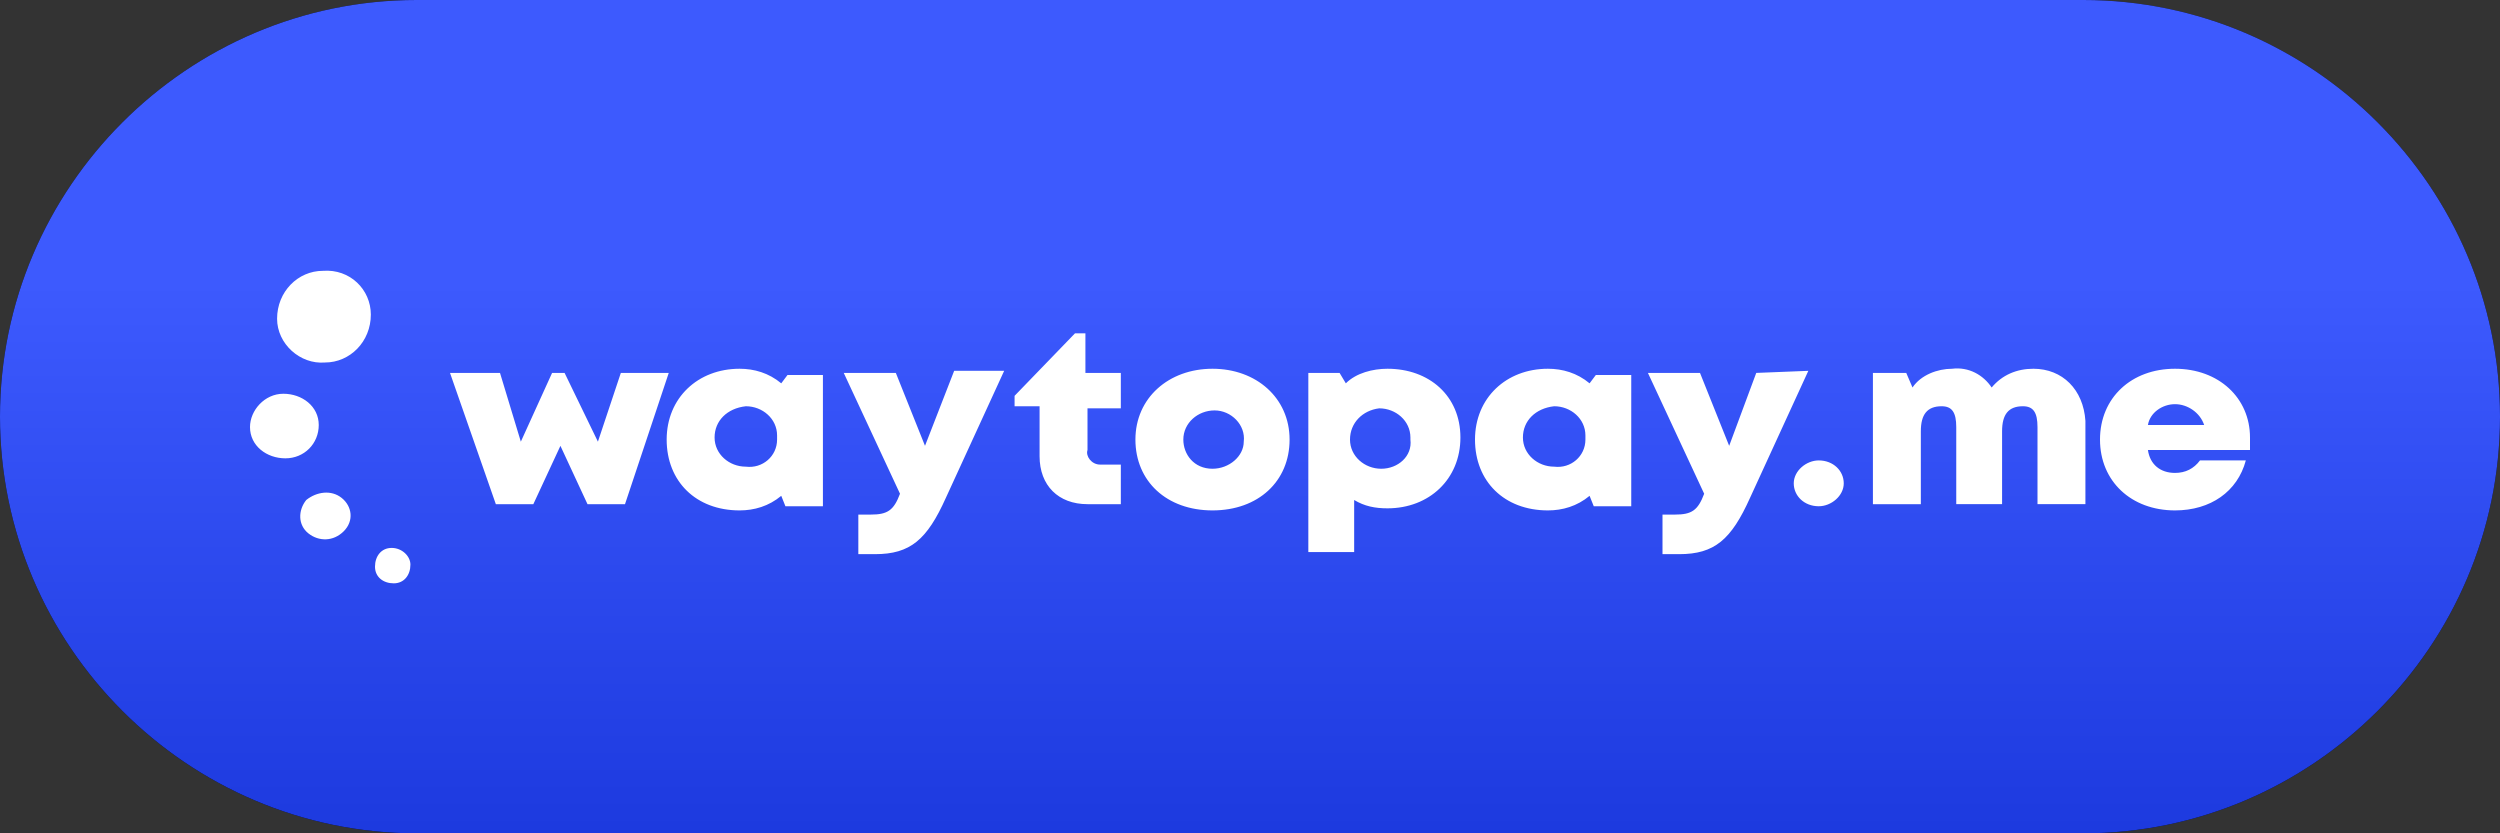
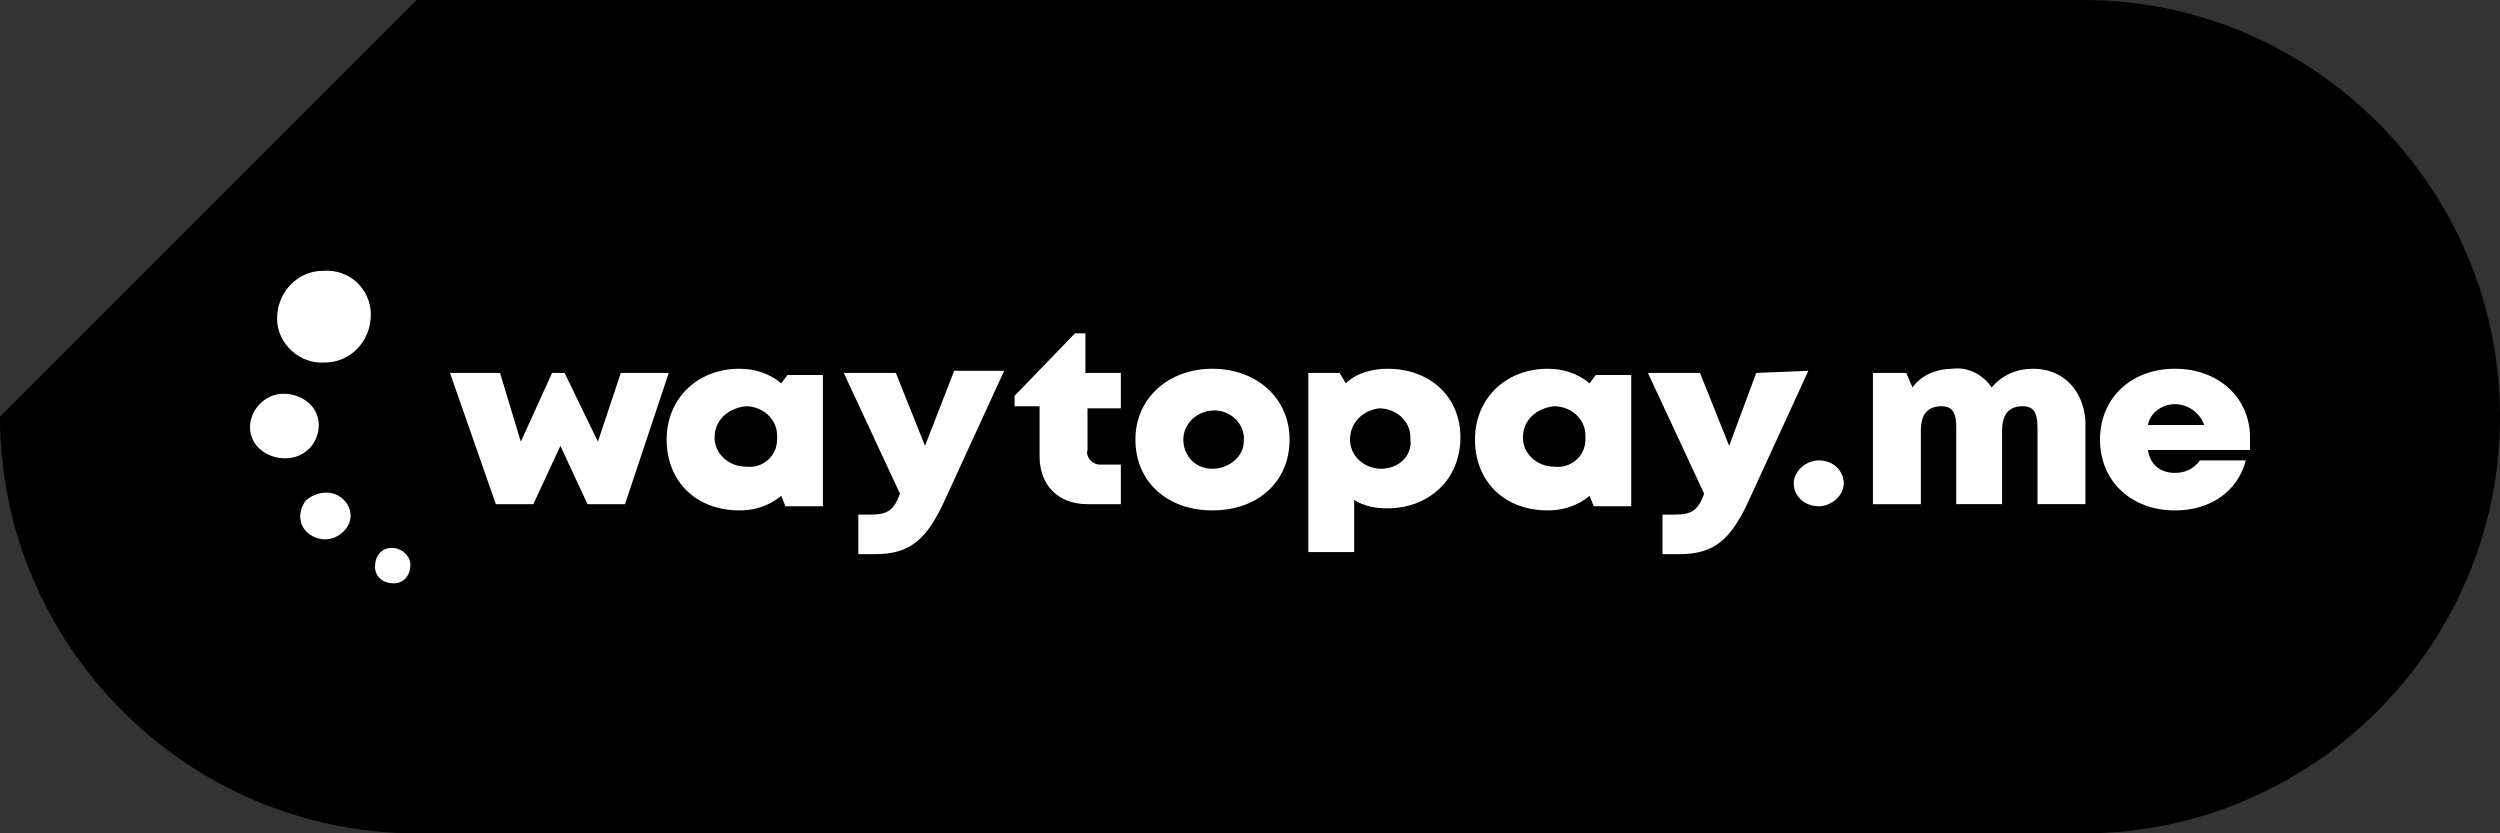
<svg xmlns="http://www.w3.org/2000/svg" id="Layer_1" width="120" height="40" viewBox="0 0 120 40">
  <rect x="0" y="0" width="120" height="40" fill="#333333" stroke="none" />
  <defs>
    <style>.cls-1{fill:#fff;fill-rule:evenodd;}.cls-1,.cls-2,.cls-3{stroke-width:0px;}.cls-2{fill:url(#linear-gradient);}.cls-3{fill:#000;}</style>
    <linearGradient id="linear-gradient" x1="-600.32" y1="-395.31" x2="-600.32" y2="-395.97" gradientTransform="translate(72097.8 15852.23) scale(120 40)" gradientUnits="userSpaceOnUse">
      <stop offset="0" stop-color="#1d3adf" />
      <stop offset="1" stop-color="#3d5afe" />
    </linearGradient>
  </defs>
  <g id="azc">
    <g id="azd">
-       <path id="aze" class="cls-3" d="M20,0h80c11,0,20,9,20,20h0c0,11-9,20-20,20H20C9,40,0,31,0,20h0C0,9,9,0,20,0Z" />
-       <path id="azg" class="cls-2" d="M20,0h80c11,0,20,9,20,20h0c0,11-9,20-20,20H20C9,40,0,31,0,20h0C0,9,9,0,20,0Z" />
+       <path id="aze" class="cls-3" d="M20,0h80c11,0,20,9,20,20h0c0,11-9,20-20,20H20C9,40,0,31,0,20h0Z" />
    </g>
    <path id="azh" class="cls-1" d="M15.5,13c-1.2,0-2.2,1-2.2,2.3,0,1.2,1.1,2.2,2.3,2.1,1.2,0,2.2-1,2.2-2.3,0-1.2-1-2.2-2.3-2.1h0ZM18.8,26.3c-.5,0-.8.4-.8.9s.4.8.9.8.8-.4.8-.9c0-.4-.4-.8-.9-.8h0ZM14.7,24c-.4.5-.4,1.2.1,1.6.5.4,1.2.4,1.7-.1s.4-1.2-.1-1.6c-.5-.4-1.2-.3-1.7.1h0ZM15.3,20.4c0-.9-.8-1.5-1.7-1.5s-1.6.8-1.6,1.6c0,.9.8,1.5,1.7,1.5s1.6-.7,1.6-1.6h0ZM87.3,22.1c-.6,0-1.2.5-1.2,1.1s.5,1.1,1.2,1.1c.6,0,1.2-.5,1.2-1.1s-.5-1.1-1.2-1.1h0ZM103.1,20.4c.1-.6.7-1,1.3-1s1.2.4,1.4,1h-2.7ZM108,21h0c0-1.9-1.5-3.3-3.6-3.3s-3.6,1.4-3.6,3.4,1.5,3.4,3.6,3.4c1.7,0,3-.9,3.4-2.4h-2.2c-.3.4-.7.6-1.2.6-.7,0-1.2-.4-1.3-1.1h4.9v-.6h0ZM97.6,17.7c-.8,0-1.5.3-2,.9-.4-.6-1.1-1-1.9-.9-.7,0-1.5.3-1.9.9l-.3-.7h-1.6v6.3h2.3v-3.5c0-.8.3-1.2,1-1.2.5,0,.7.3.7,1v3.7h2.2v-3.5c0-.8.3-1.2,1-1.2.5,0,.7.3.7,1v3.7h2.3v-4c-.1-1.5-1.1-2.5-2.5-2.5h0ZM84.3,17.9l-1.3,3.5-1.4-3.5h-2.5l2.7,5.8c-.3.8-.6,1-1.4,1h-.6v1.9h.8c1.7,0,2.5-.7,3.4-2.7l2.8-6.1-2.5.1h0ZM76.1,21.1c0,.8-.7,1.4-1.5,1.3-.8,0-1.5-.6-1.5-1.4s.6-1.4,1.5-1.5c.8,0,1.5.6,1.5,1.4h0v.2h0ZM76.3,18.4c-.6-.5-1.3-.7-2-.7-2,0-3.5,1.4-3.5,3.4s1.4,3.4,3.5,3.4c.7,0,1.4-.2,2-.7l.2.5h1.8v-6.3h-1.7l-.3.4h0ZM66.3,22.5c-.8,0-1.5-.6-1.5-1.4s.6-1.4,1.4-1.5c.8,0,1.5.6,1.5,1.4v.1c.1.8-.6,1.4-1.4,1.4h0ZM66.6,17.7c-.7,0-1.5.2-2,.7l-.3-.5h-1.5v8.6h2.2v-2.5c.5.3,1,.4,1.6.4,2,0,3.5-1.4,3.5-3.4s-1.5-3.3-3.5-3.3h0ZM58.2,22.5h0c-.9,0-1.4-.7-1.4-1.4h0c0-.8.7-1.4,1.5-1.4s1.5.7,1.4,1.5c0,.7-.7,1.3-1.5,1.3h0ZM58.2,17.7c-2.1,0-3.7,1.4-3.7,3.4s1.5,3.4,3.7,3.4,3.7-1.4,3.7-3.4-1.6-3.4-3.7-3.4h0ZM52.8,22.3c-.4,0-.7-.4-.6-.7v-2h1.6v-1.7h-1.7v-1.9h-.5l-2.9,3v.5h1.2v2.4c0,1.4.9,2.3,2.3,2.3h1.6v-1.9h-1,0ZM44.4,21.4l-1.4-3.5h-2.5l2.7,5.8c-.3.8-.6,1-1.4,1h-.6v1.9h.8c1.7,0,2.5-.7,3.4-2.7l2.8-6.1h-2.4l-1.4,3.6h0ZM37.3,21.1c0,.8-.7,1.4-1.5,1.3-.8,0-1.5-.6-1.5-1.4s.6-1.4,1.5-1.5c.8,0,1.5.6,1.5,1.4h0v.2h0ZM37.5,18.4c-.6-.5-1.3-.7-2-.7-2,0-3.5,1.4-3.5,3.4s1.4,3.4,3.5,3.4c.7,0,1.4-.2,2-.7l.2.5h1.8v-6.3h-1.7l-.3.4h0ZM28.7,21.2l-1.6-3.3h-.6l-1.5,3.3-1-3.3h-2.4l2.2,6.3h1.8l1.3-2.8,1.3,2.8h1.8l2.1-6.3h-2.3l-1.1,3.3h0Z" />
  </g>
</svg>